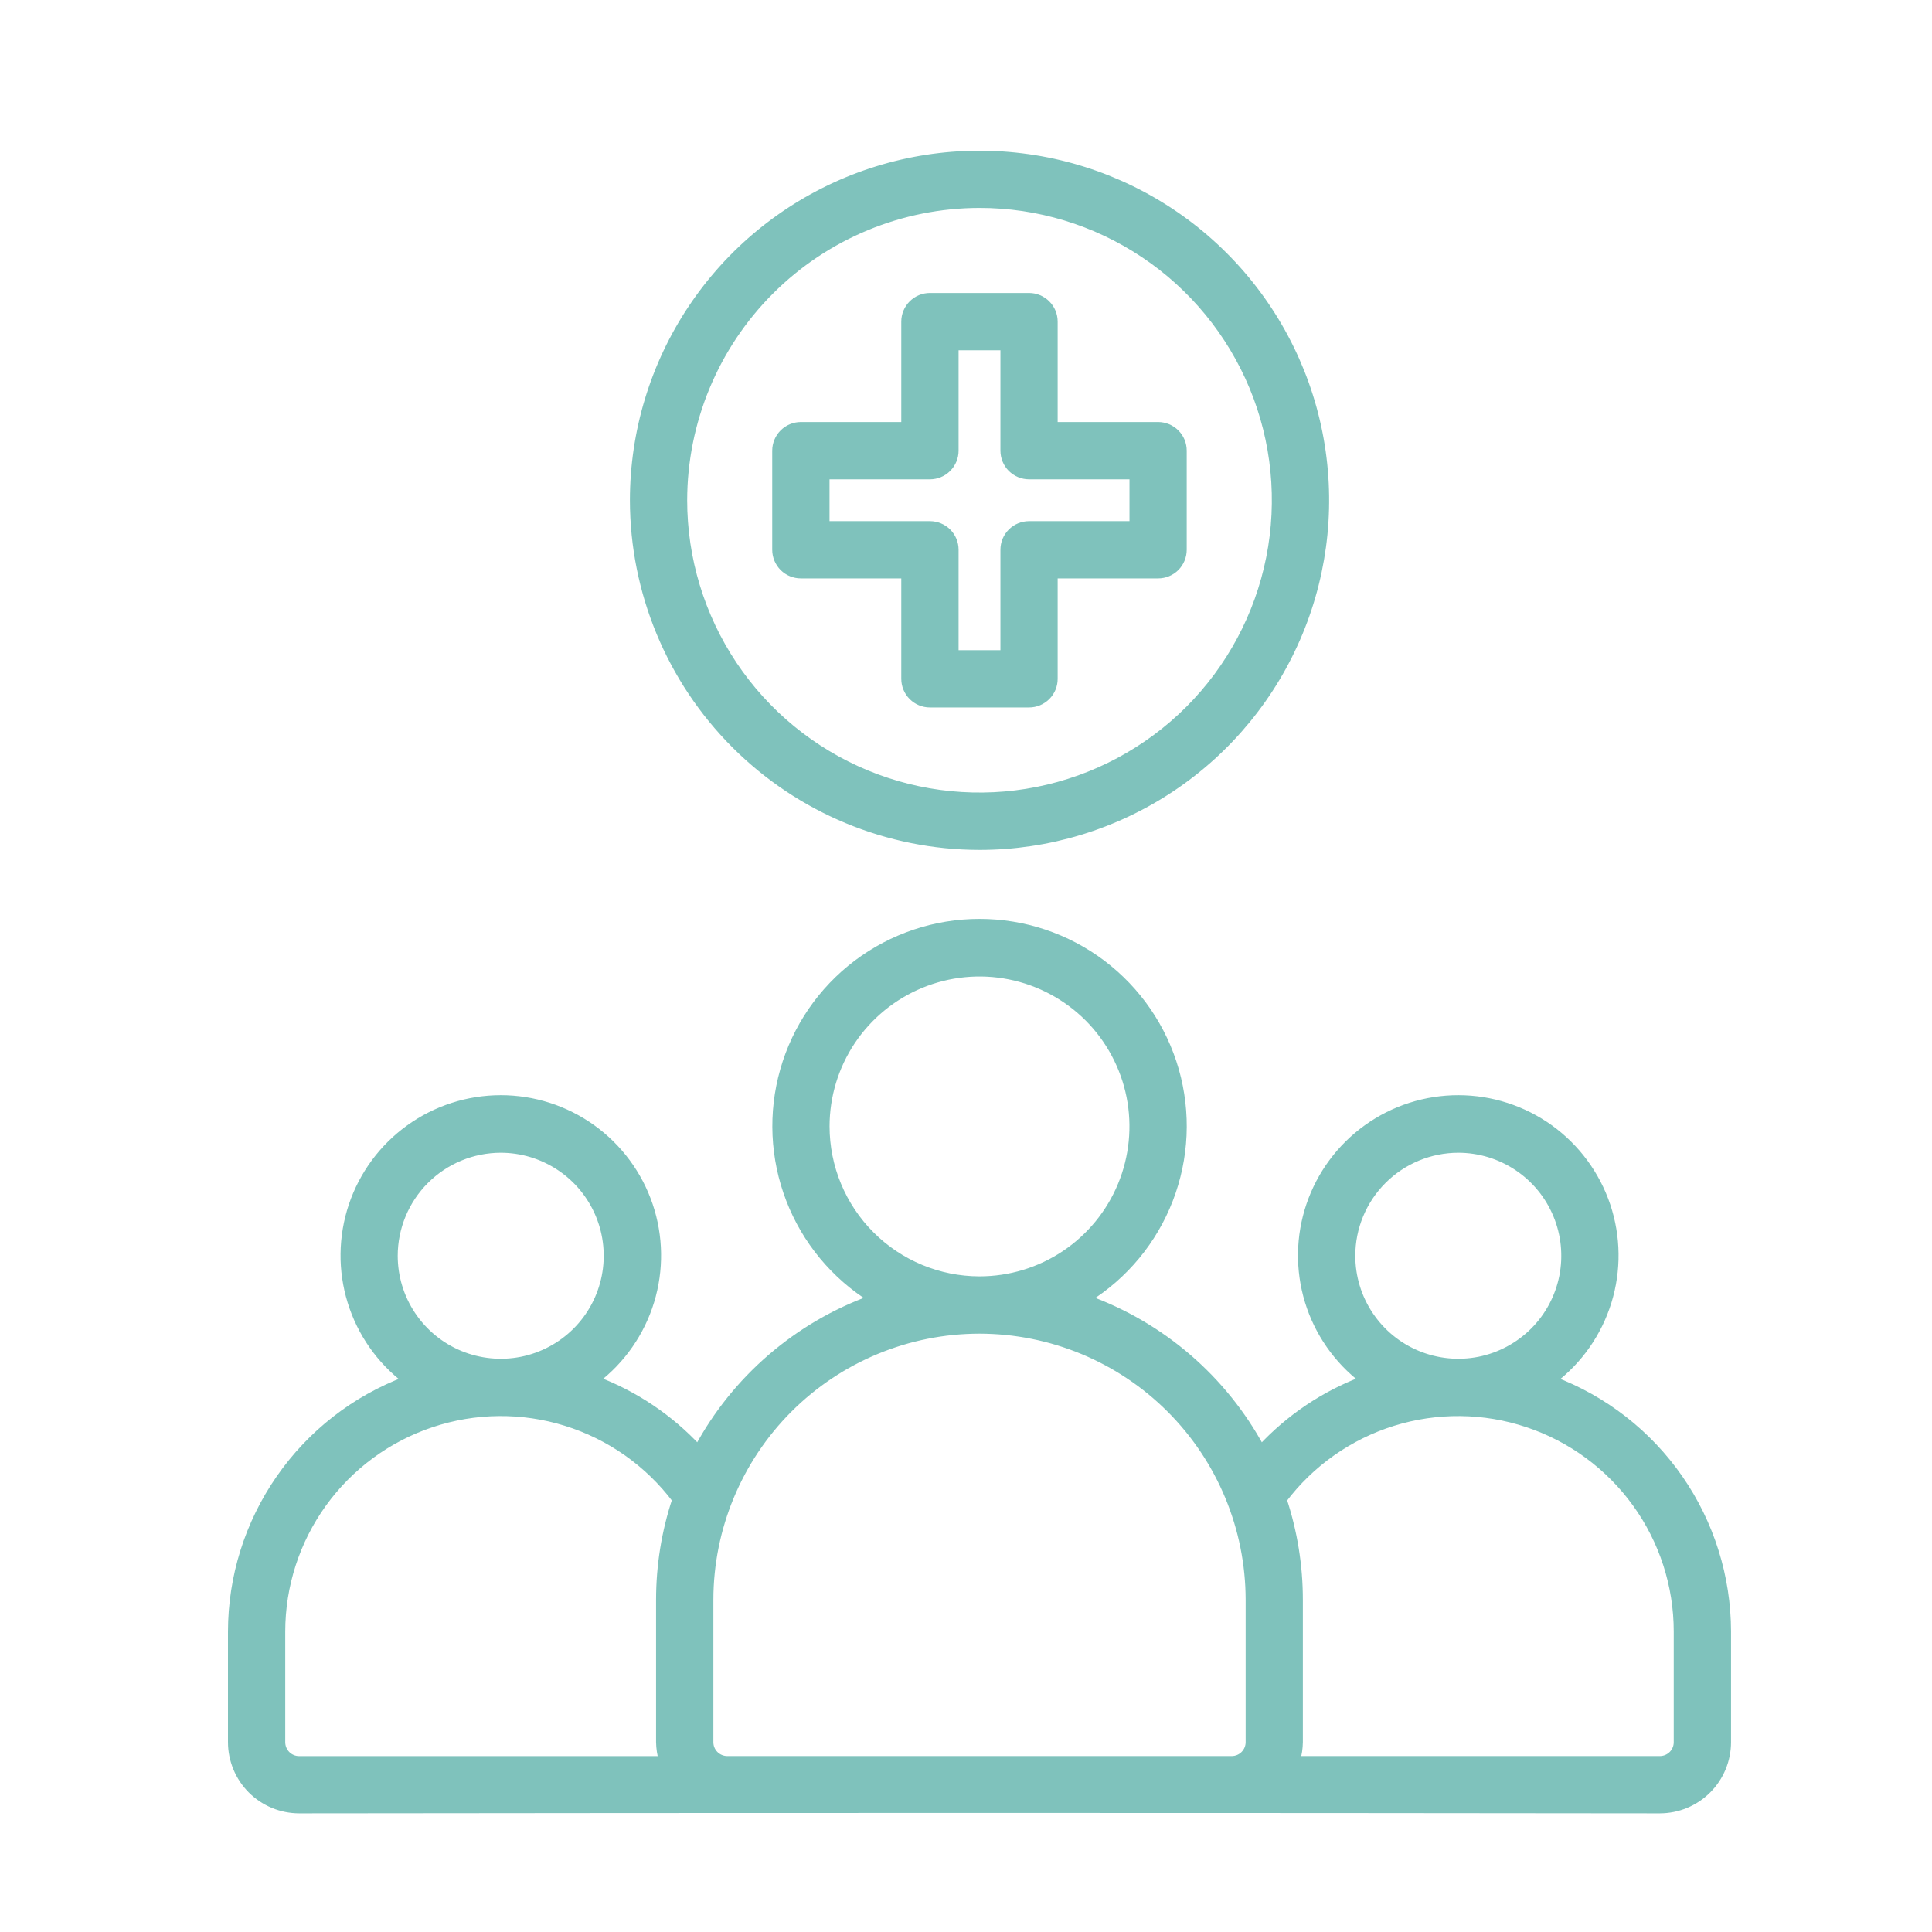
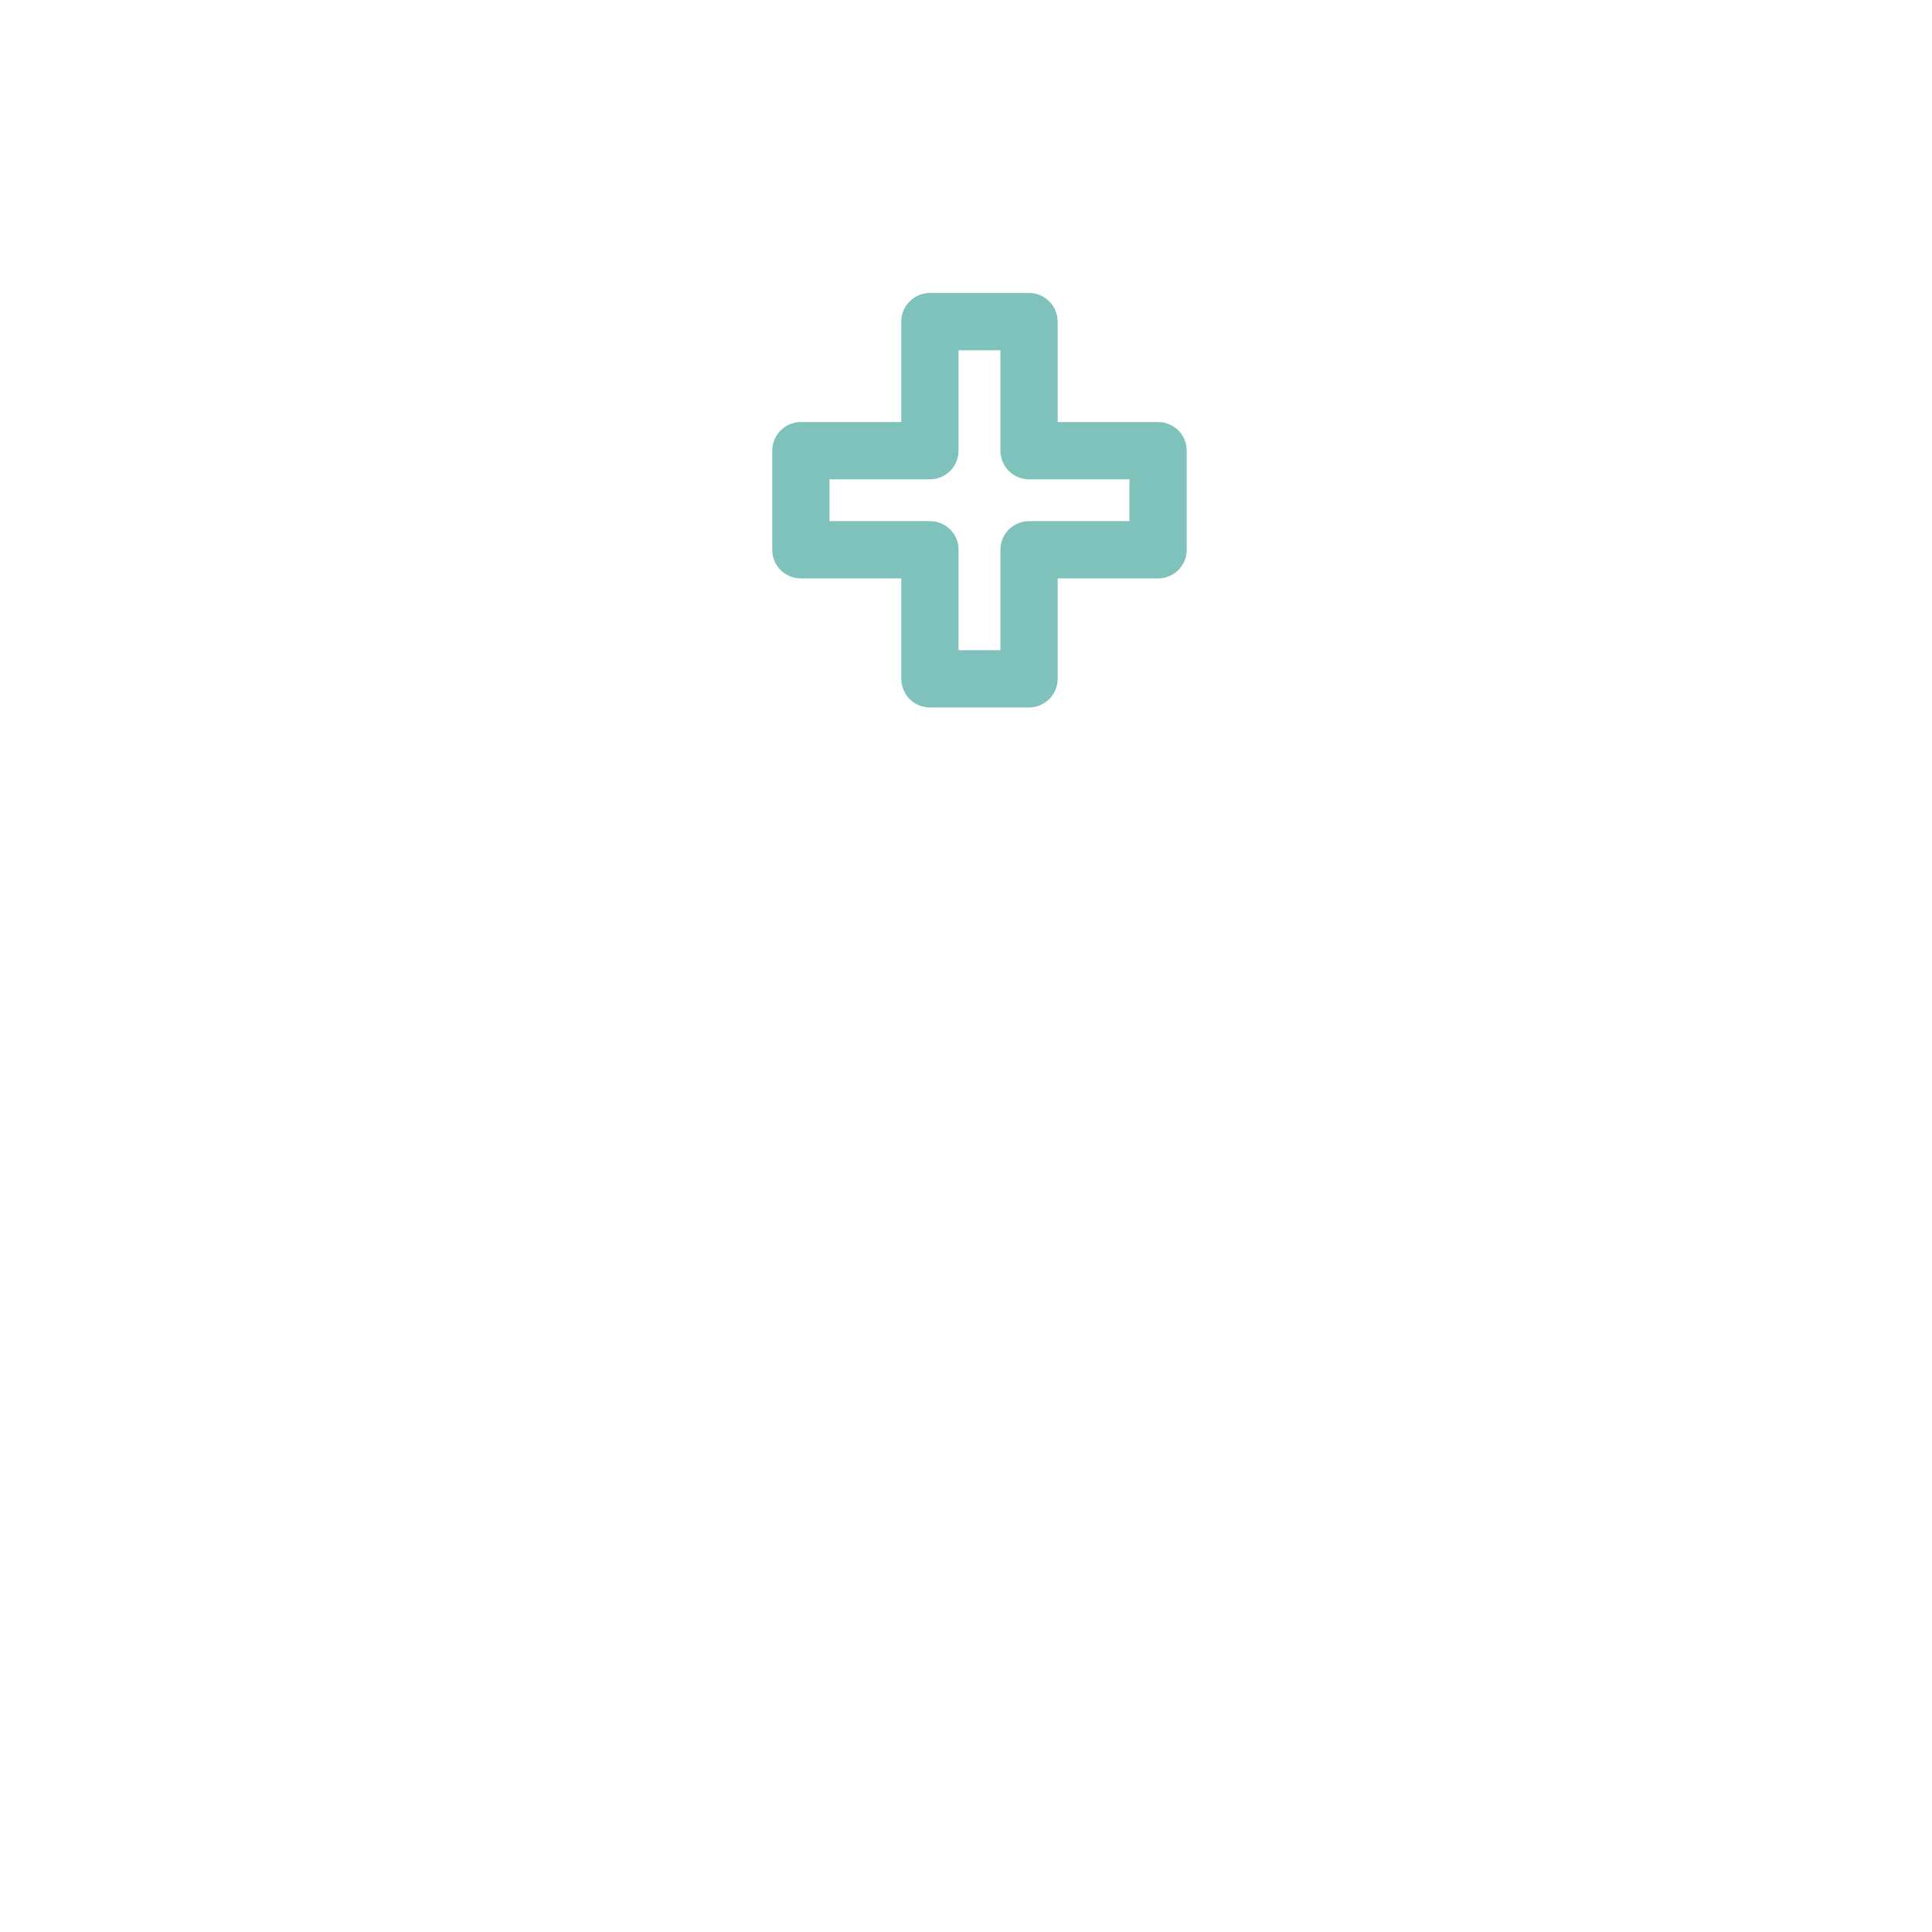
<svg xmlns="http://www.w3.org/2000/svg" width="50" height="50" viewBox="0 0 50 50" fill="none">
  <g opacity="0.5">
-     <path d="M40.186 35.717C40.861 35.205 41.358 34.494 41.608 33.684C41.858 32.875 41.847 32.007 41.578 31.203C41.308 30.4 40.793 29.702 40.106 29.206C39.418 28.711 38.592 28.444 37.745 28.443C36.897 28.442 36.071 28.707 35.382 29.201C34.693 29.695 34.177 30.392 33.905 31.195C33.634 31.998 33.621 32.865 33.869 33.676C34.117 34.486 34.613 35.198 35.288 35.712C34.277 36.092 33.369 36.702 32.635 37.495C31.662 35.69 30.057 34.308 28.128 33.614C29.1 33.01 29.848 32.106 30.26 31.039C30.672 29.971 30.725 28.799 30.411 27.699C30.097 26.599 29.433 25.631 28.52 24.942C27.607 24.253 26.494 23.881 25.35 23.881C24.206 23.881 23.094 24.253 22.18 24.942C21.267 25.631 20.603 26.599 20.29 27.699C19.976 28.799 20.029 29.971 20.441 31.039C20.852 32.106 21.601 33.01 22.573 33.614C20.643 34.307 19.038 35.689 18.066 37.494C17.332 36.702 16.424 36.092 15.414 35.712C16.088 35.198 16.584 34.486 16.832 33.676C17.08 32.865 17.067 31.998 16.796 31.195C16.524 30.392 16.008 29.695 15.319 29.201C14.63 28.707 13.804 28.442 12.957 28.443C12.109 28.444 11.283 28.711 10.596 29.206C9.908 29.701 9.393 30.4 9.123 31.203C8.854 32.007 8.843 32.875 9.093 33.684C9.343 34.494 9.84 35.205 10.516 35.717C9.191 36.214 8.049 37.103 7.243 38.266C6.436 39.428 6.002 40.808 6 42.223V45.089C6.001 45.55 6.184 45.992 6.51 46.319C6.837 46.645 7.279 46.828 7.74 46.829C18.759 46.815 31.923 46.815 42.958 46.829C43.42 46.828 43.862 46.645 44.188 46.319C44.515 45.992 44.698 45.55 44.699 45.089V42.223C44.696 40.809 44.263 39.428 43.457 38.266C42.651 37.104 41.51 36.215 40.186 35.717ZM37.74 29.733C38.287 29.733 38.822 29.896 39.277 30.2C39.731 30.503 40.086 30.935 40.295 31.441C40.505 31.946 40.559 32.502 40.453 33.039C40.346 33.575 40.083 34.068 39.696 34.455C39.309 34.841 38.816 35.105 38.28 35.212C37.743 35.318 37.187 35.263 36.682 35.054C36.176 34.845 35.745 34.49 35.441 34.035C35.137 33.581 34.975 33.046 34.975 32.499C34.975 31.766 35.267 31.063 35.786 30.544C36.304 30.026 37.007 29.734 37.74 29.733ZM21.369 29.15C21.369 28.363 21.603 27.593 22.04 26.939C22.478 26.285 23.1 25.775 23.827 25.474C24.555 25.173 25.355 25.094 26.127 25.248C26.899 25.402 27.608 25.781 28.165 26.337C28.721 26.894 29.1 27.604 29.254 28.376C29.407 29.148 29.328 29.948 29.027 30.675C28.726 31.403 28.215 32.024 27.561 32.462C26.906 32.899 26.137 33.132 25.349 33.132C24.294 33.131 23.282 32.711 22.536 31.964C21.789 31.218 21.37 30.206 21.369 29.15ZM25.349 34.415C27.202 34.417 28.978 35.153 30.288 36.463C31.598 37.773 32.335 39.549 32.337 41.402V45.089C32.337 45.21 32.288 45.326 32.202 45.412C32.117 45.498 32 45.546 31.879 45.547H18.82C18.698 45.546 18.582 45.498 18.496 45.412C18.41 45.326 18.362 45.21 18.362 45.089V41.402C18.364 39.549 19.101 37.773 20.411 36.463C21.721 35.153 23.497 34.416 25.349 34.415ZM12.959 29.733C13.506 29.733 14.04 29.896 14.495 30.2C14.95 30.503 15.304 30.935 15.514 31.441C15.723 31.946 15.778 32.502 15.671 33.039C15.564 33.575 15.301 34.068 14.914 34.455C14.527 34.841 14.035 35.105 13.498 35.212C12.962 35.318 12.406 35.263 11.9 35.054C11.395 34.845 10.963 34.49 10.659 34.035C10.355 33.581 10.193 33.046 10.193 32.499C10.194 31.766 10.485 31.063 11.004 30.544C11.522 30.026 12.225 29.734 12.959 29.733ZM7.282 45.089V42.223C7.283 41.033 7.658 39.873 8.354 38.907C9.05 37.941 10.033 37.218 11.162 36.841C12.291 36.463 13.51 36.45 14.647 36.804C15.784 37.157 16.781 37.859 17.497 38.81C17.22 39.646 17.079 40.521 17.079 41.402V45.089C17.082 45.244 17.105 45.398 17.149 45.548H7.74C7.68 45.548 7.62 45.536 7.565 45.513C7.509 45.489 7.459 45.456 7.416 45.413C7.374 45.37 7.34 45.32 7.317 45.264C7.294 45.208 7.282 45.149 7.282 45.089ZM43.416 45.089C43.416 45.21 43.368 45.326 43.282 45.412C43.196 45.498 43.08 45.546 42.958 45.547H33.549C33.593 45.397 33.616 45.243 33.618 45.087V41.402C33.618 40.521 33.477 39.647 33.201 38.811C33.917 37.86 34.914 37.158 36.051 36.804C37.188 36.451 38.407 36.463 39.536 36.841C40.666 37.218 41.648 37.941 42.344 38.906C43.041 39.872 43.416 41.033 43.416 42.223V45.089ZM25.349 21.896C27.119 21.896 28.849 21.371 30.321 20.388C31.792 19.405 32.939 18.007 33.616 16.372C34.294 14.737 34.471 12.938 34.126 11.202C33.781 9.467 32.928 7.872 31.677 6.621C30.426 5.369 28.831 4.517 27.096 4.172C25.36 3.827 23.561 4.004 21.926 4.681C20.291 5.358 18.893 6.505 17.91 7.977C16.927 9.448 16.402 11.178 16.402 12.948C16.405 15.32 17.348 17.594 19.026 19.272C20.703 20.949 22.977 21.893 25.349 21.896ZM25.349 5.281C26.866 5.28 28.348 5.73 29.608 6.572C30.869 7.414 31.851 8.612 32.432 10.012C33.012 11.413 33.164 12.954 32.868 14.441C32.572 15.928 31.842 17.294 30.77 18.366C29.698 19.438 28.332 20.168 26.845 20.464C25.358 20.76 23.817 20.608 22.416 20.028C21.016 19.448 19.819 18.465 18.976 17.205C18.134 15.944 17.684 14.462 17.684 12.946C17.687 10.914 18.495 8.965 19.932 7.528C21.369 6.091 23.317 5.283 25.349 5.281Z" fill="#008679" stroke="#008679" stroke-width="0.2" />
    <path d="M20.727 14.869H23.425V17.568C23.425 17.738 23.493 17.901 23.613 18.021C23.733 18.142 23.896 18.209 24.066 18.209H26.631C26.715 18.209 26.799 18.193 26.877 18.16C26.954 18.128 27.025 18.081 27.085 18.021C27.144 17.962 27.191 17.891 27.224 17.813C27.256 17.735 27.272 17.652 27.272 17.568V14.869H29.971C30.141 14.869 30.304 14.802 30.425 14.682C30.545 14.561 30.612 14.398 30.612 14.228V11.663C30.612 11.579 30.596 11.496 30.564 11.418C30.532 11.34 30.484 11.269 30.425 11.21C30.365 11.15 30.294 11.103 30.217 11.071C30.139 11.039 30.055 11.022 29.971 11.022H27.272V8.323C27.272 8.153 27.205 7.99 27.084 7.87C26.964 7.75 26.801 7.682 26.631 7.682H24.066C23.896 7.682 23.733 7.75 23.613 7.87C23.493 7.99 23.425 8.153 23.425 8.323V11.022H20.727C20.642 11.022 20.559 11.039 20.481 11.071C20.403 11.103 20.333 11.15 20.273 11.21C20.214 11.269 20.166 11.34 20.134 11.418C20.102 11.496 20.085 11.579 20.085 11.663V14.228C20.085 14.398 20.153 14.561 20.273 14.682C20.393 14.802 20.557 14.869 20.727 14.869ZM21.368 12.305H24.067C24.237 12.305 24.4 12.237 24.52 12.117C24.641 11.996 24.708 11.834 24.708 11.663V8.965H25.991V11.663C25.991 11.834 26.058 11.996 26.178 12.117C26.299 12.237 26.462 12.305 26.632 12.305H29.331V13.587H26.632C26.548 13.587 26.464 13.604 26.386 13.636C26.309 13.668 26.238 13.715 26.178 13.775C26.119 13.834 26.072 13.905 26.039 13.983C26.007 14.061 25.991 14.144 25.991 14.228V16.927H24.708V14.228C24.708 14.144 24.692 14.061 24.66 13.983C24.627 13.905 24.58 13.834 24.521 13.775C24.461 13.715 24.39 13.668 24.312 13.636C24.235 13.604 24.151 13.587 24.067 13.587H21.368V12.305Z" fill="#008679" stroke="#008679" stroke-width="0.2" />
  </g>
</svg>